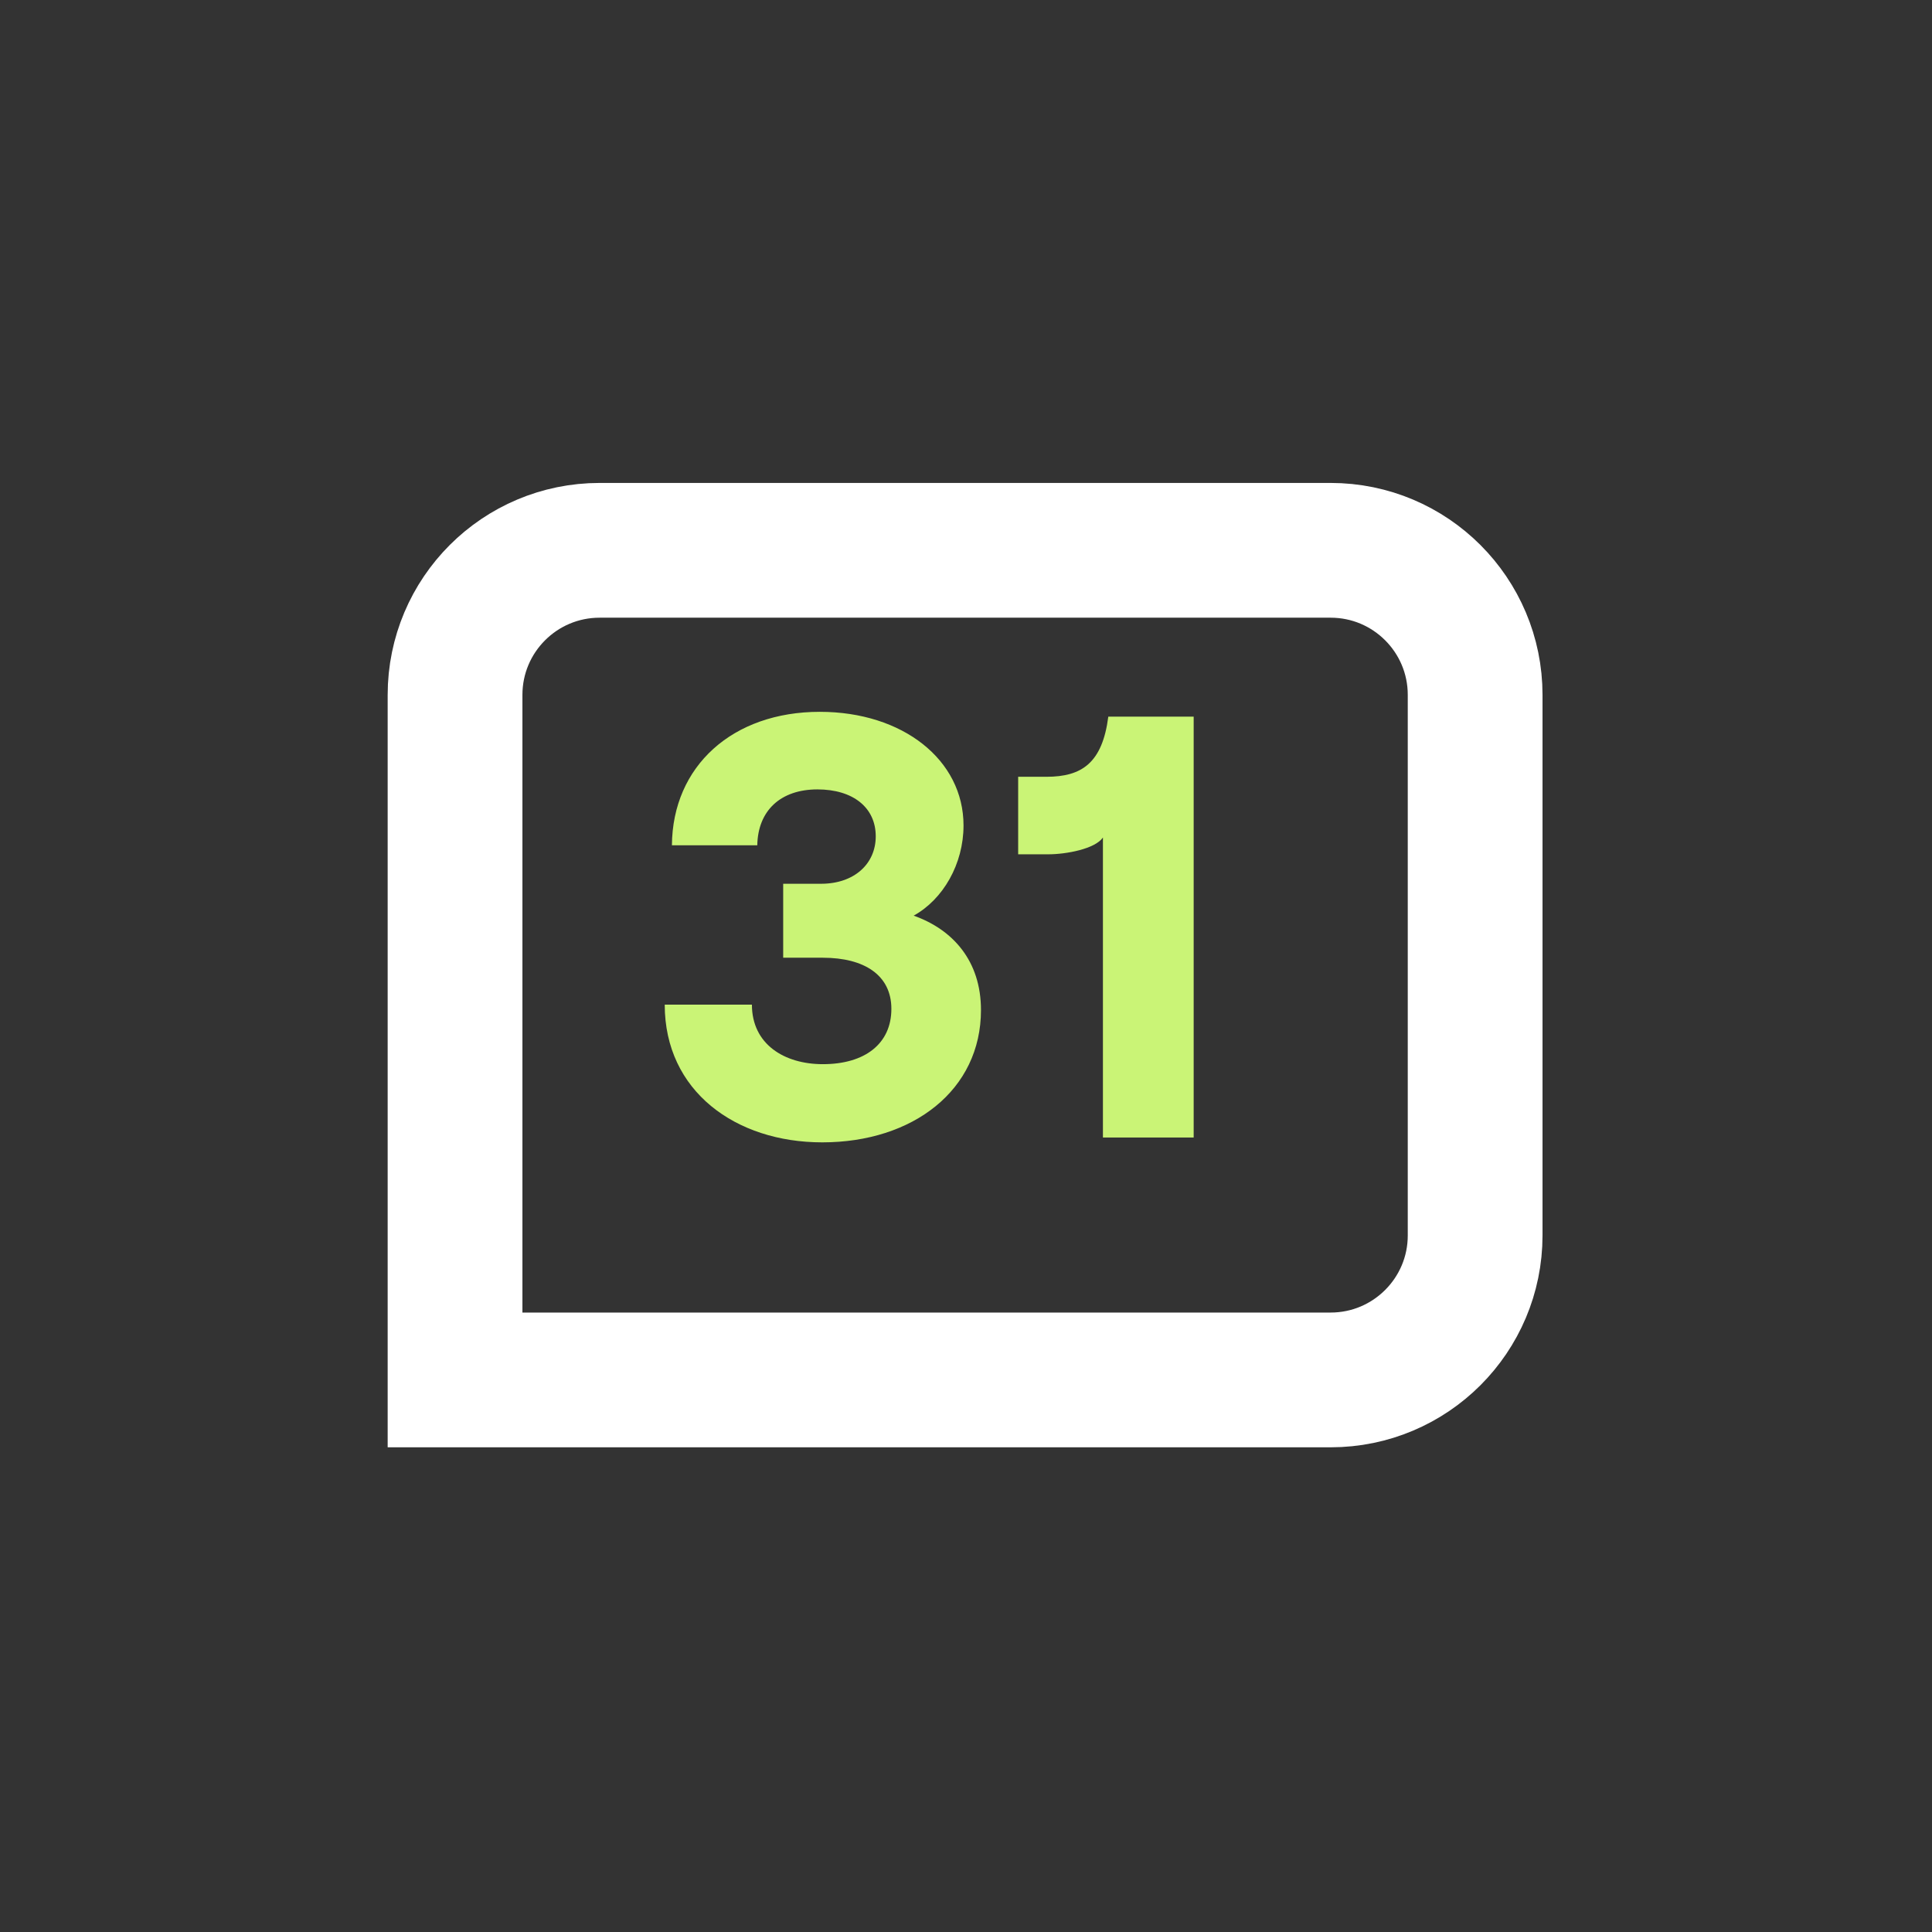
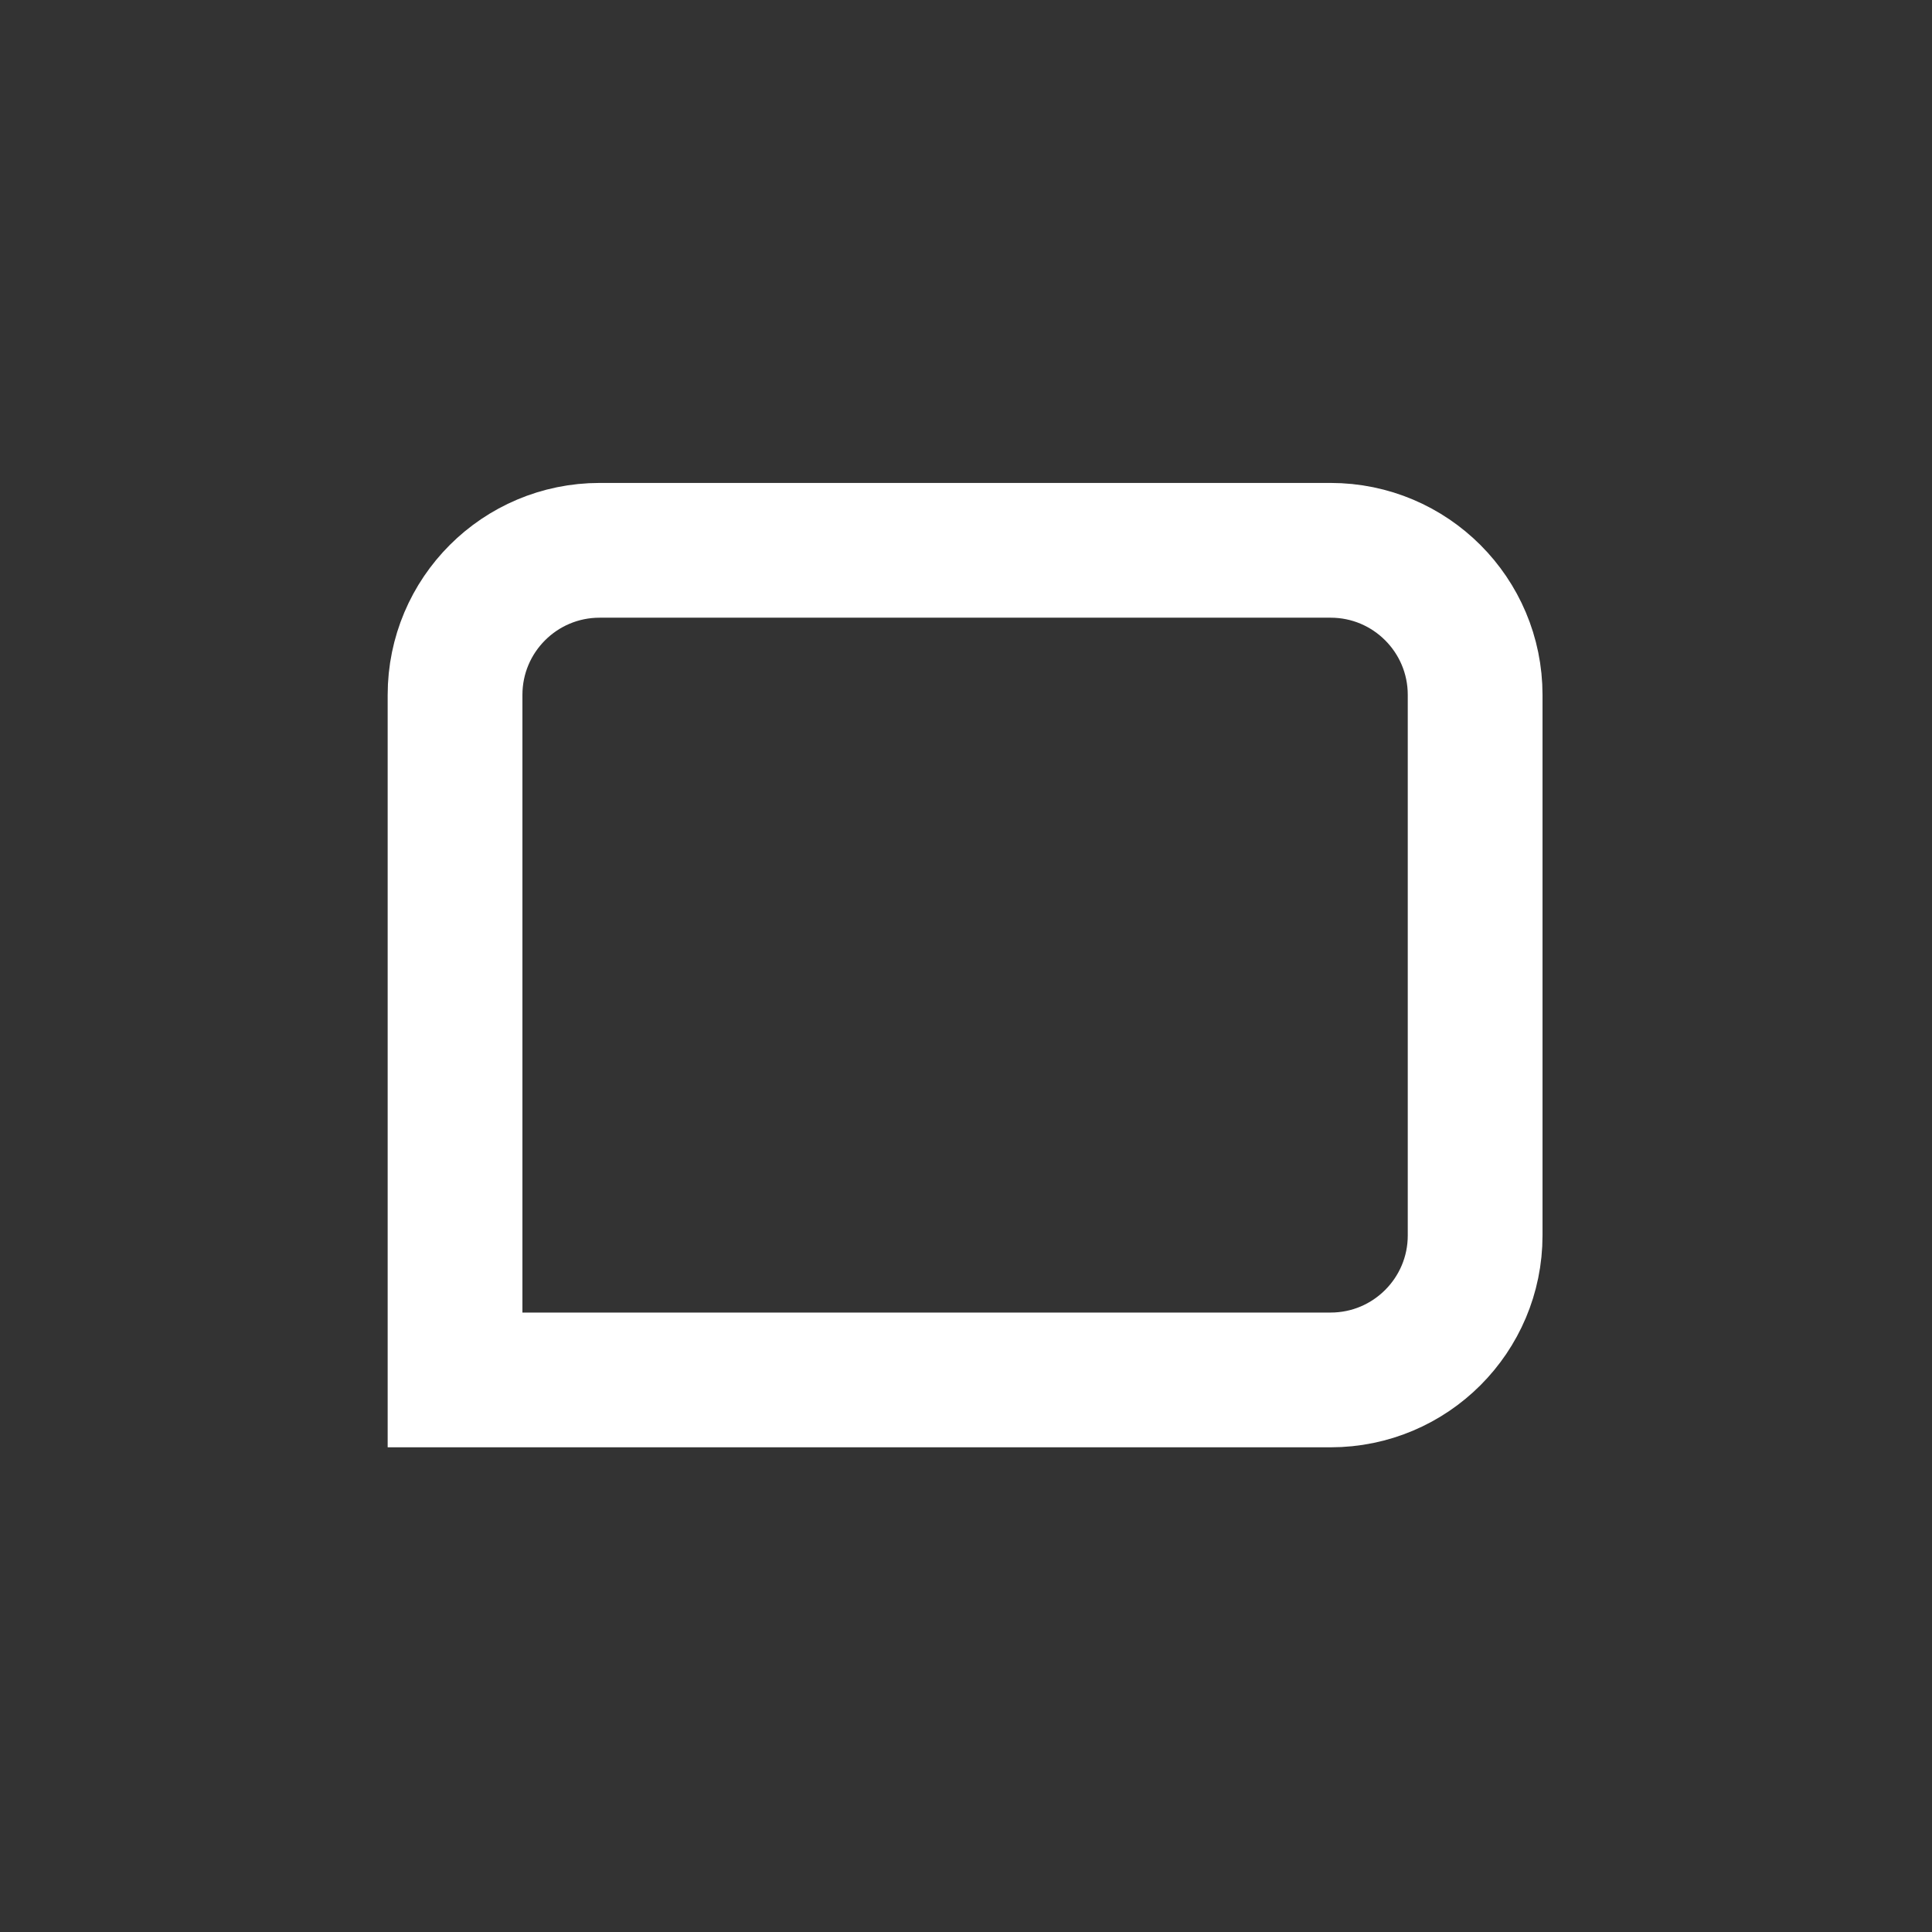
<svg xmlns="http://www.w3.org/2000/svg" width="32" height="32" viewBox="0 0 32 32" fill="none">
  <rect x="0" y="0" width="32" height="32" fill="#333333" stroke="none" />
  <path d="M24.433 20.462L24.433 11.51C24.433 10.187 23.361 9.115 22.039 9.115L9.932 9.115C8.609 9.115 7.537 10.187 7.537 11.51L7.537 18.359L7.537 22.856L11.846 22.856L22.039 22.856C23.361 22.856 24.433 21.784 24.433 20.462Z" stroke="white" stroke-width="2.232" />
-   <path d="M13.619 18.921C12.185 18.921 11.01 18.074 11.01 16.64H12.454C12.454 17.297 12.992 17.626 13.629 17.626C14.326 17.626 14.764 17.287 14.764 16.71C14.764 16.152 14.316 15.863 13.629 15.863H12.972V14.638H13.599C14.147 14.638 14.505 14.31 14.505 13.852C14.505 13.374 14.127 13.075 13.539 13.075C12.932 13.075 12.553 13.423 12.543 14.001H11.129C11.139 12.687 12.135 11.79 13.579 11.79C14.954 11.79 15.959 12.587 15.959 13.672C15.959 14.31 15.621 14.897 15.133 15.166C15.78 15.395 16.248 15.913 16.248 16.73C16.248 18.054 15.123 18.921 13.619 18.921ZM19.771 11.87V18.841H18.268V13.872C18.138 14.061 17.66 14.15 17.362 14.15H16.864V12.866H17.332C17.919 12.866 18.258 12.637 18.357 11.87H19.771Z" fill="#CAF476" />
</svg>